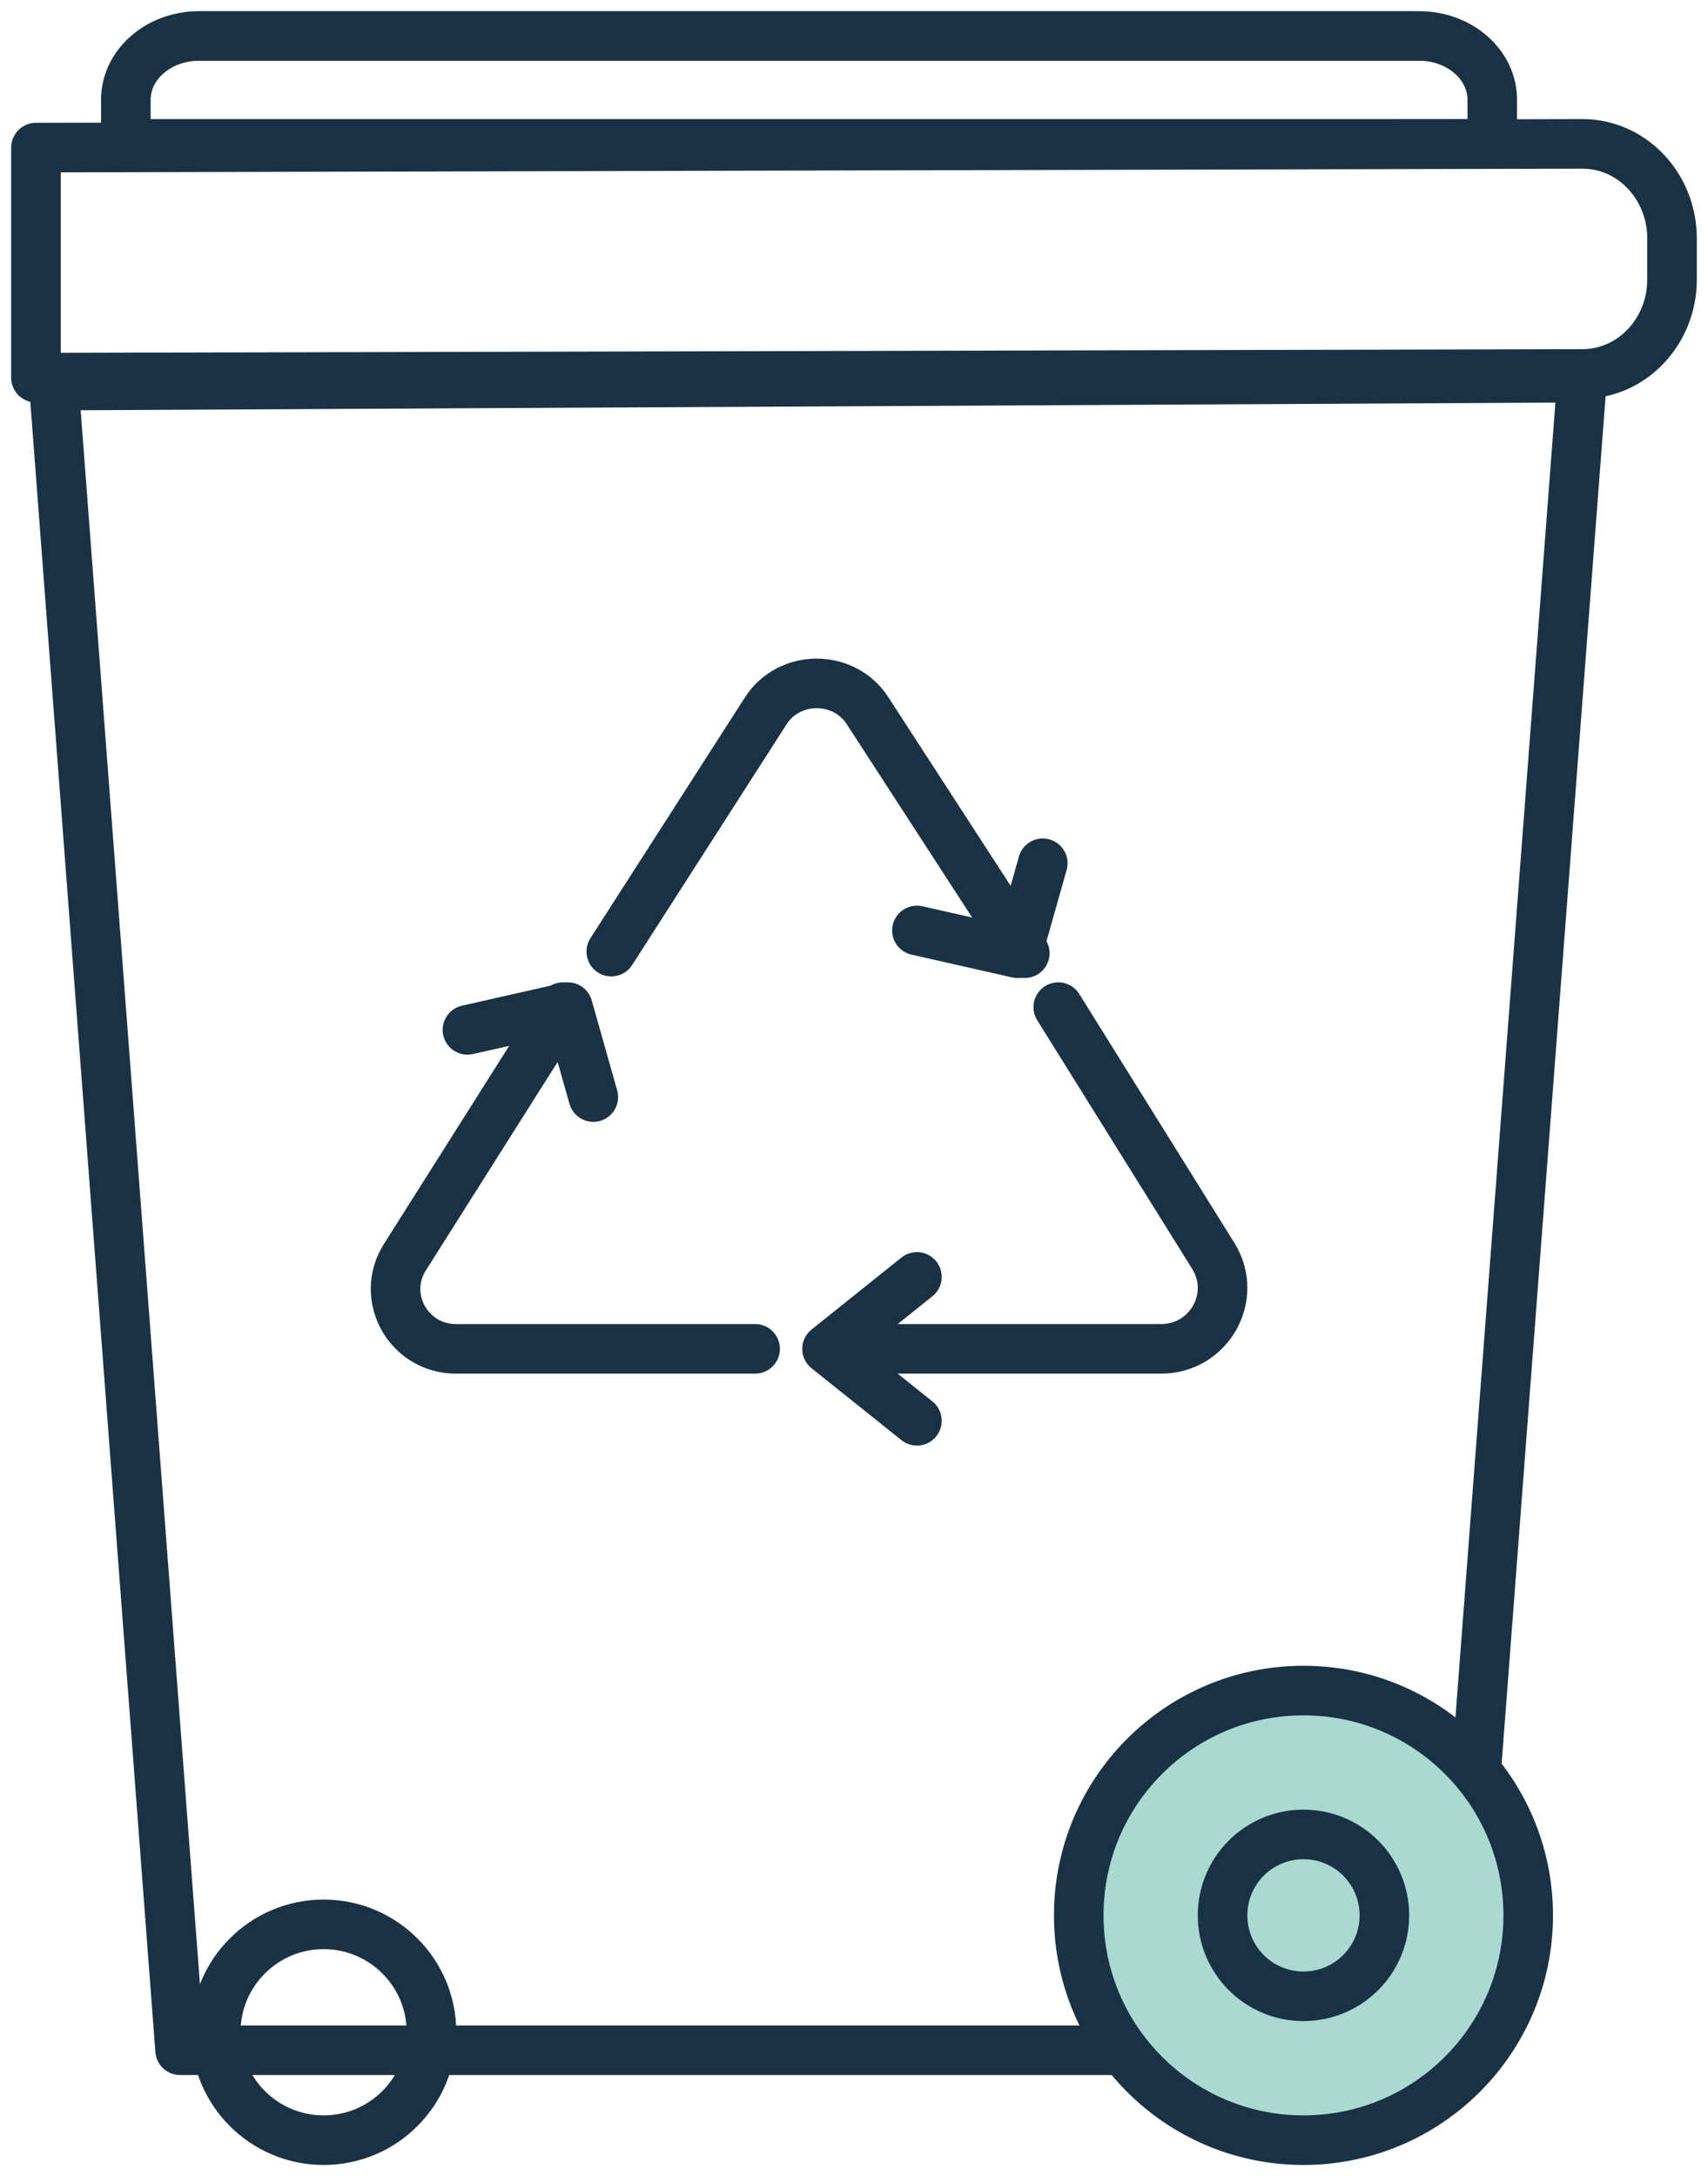
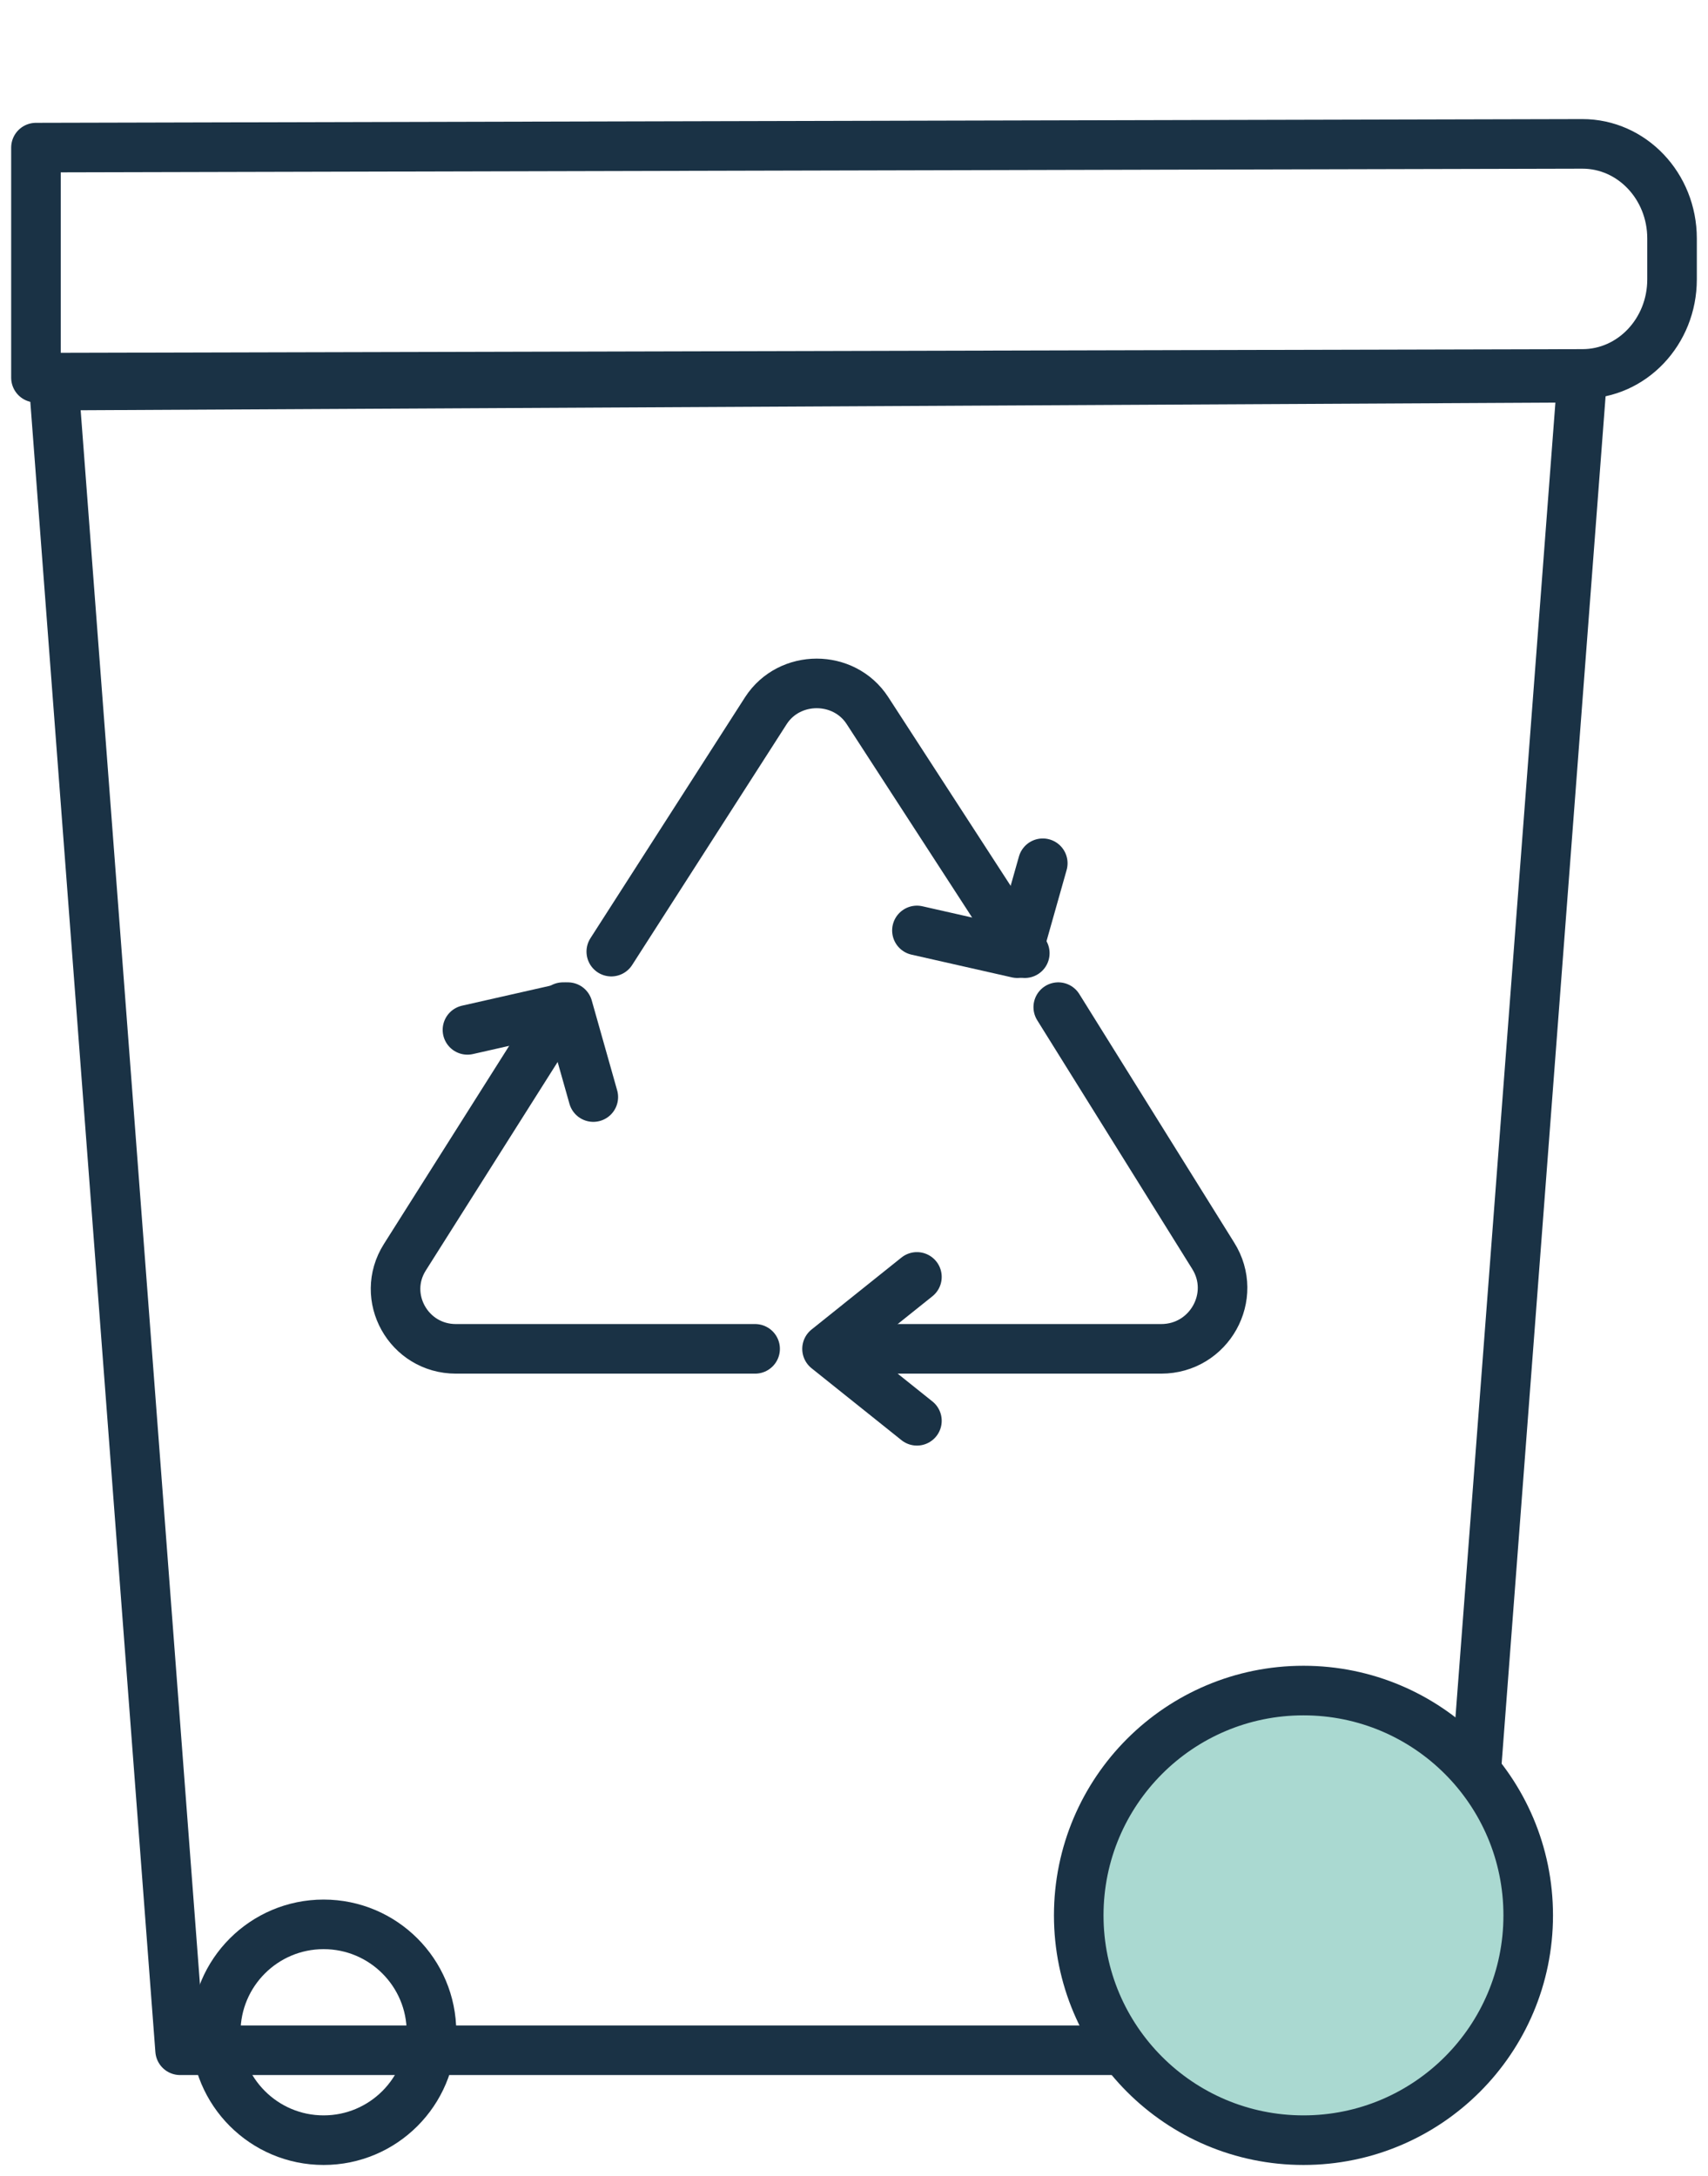
<svg xmlns="http://www.w3.org/2000/svg" width="95px" height="121px" viewBox="0 0 95 121" version="1.1">
  <title>Group 2</title>
  <desc>Created with Sketch.</desc>
  <g id="Page-1" stroke="none" stroke-width="1" fill="none" fill-rule="evenodd" stroke-linecap="round" stroke-linejoin="round">
    <g id="4-copy-5" transform="translate(-1008, -1647)" stroke="#1A3245" stroke-width="2.757">
      <g id="Group-2" transform="translate(1010, 1649)">
        <g id="Group-25">
          <path d="M86.004,6 L0,6.208 L0,19 L86.026,18.792 C88.775,18.786 91,16.435 91,13.536 L91,11.258 C91,8.349 88.762,5.994 86.004,6 Z" id="Stroke-1" />
-           <path d="M76.929,0 L9.071,0 C6.822,0 5,1.586 5,3.544 L5,6 L81,6 L81,3.544 C81,1.586 79.178,0 76.929,0 Z" id="Stroke-3" />
          <polygon id="Stroke-5" points="1 19.44 8.017 112 78.928 112 86 19" />
          <path d="M22,111 C22,107.686 19.314,105 16,105 C12.688,105 10,107.686 10,111 C10,114.312 12.688,117 16,117 C19.314,117 22,114.312 22,111 Z" id="Stroke-7" />
          <path d="M45,73 L62.584,73 C65.265,73 66.898,70.07 65.473,67.815 L56.861,54" id="Stroke-13" />
          <path d="M29.313,54 L20.519,67.905 C19.117,70.119 20.722,73 23.359,73 L40,73" id="Stroke-15" />
          <path d="M55,51 L46.249,37.511 C44.942,35.496 41.908,35.496 40.601,37.511 L32,50.913" id="Stroke-17" />
          <polyline id="Stroke-19" points="49 69 44 73.001 49 77" />
          <polyline id="Stroke-21" points="31 59 29.586 54 24 55.264" />
          <polyline id="Stroke-23" points="56 46 54.586 51 49 49.736" />
        </g>
        <path d="M83,104.5 C83,97.596 77.404,92 70.499,92 C63.596,92 58,97.596 58,104.5 C58,111.402 63.596,117 70.499,117 C77.404,117 83,111.402 83,104.5 Z" id="Stroke-9" fill="#AAD9D1" />
-         <path d="M75,104.501 C75,102.013 72.987,100 70.499,100 C68.013,100 66,102.013 66,104.501 C66,106.987 68.013,109 70.499,109 C72.987,109 75,106.987 75,104.501 Z" id="Stroke-11" />
      </g>
    </g>
  </g>
</svg>